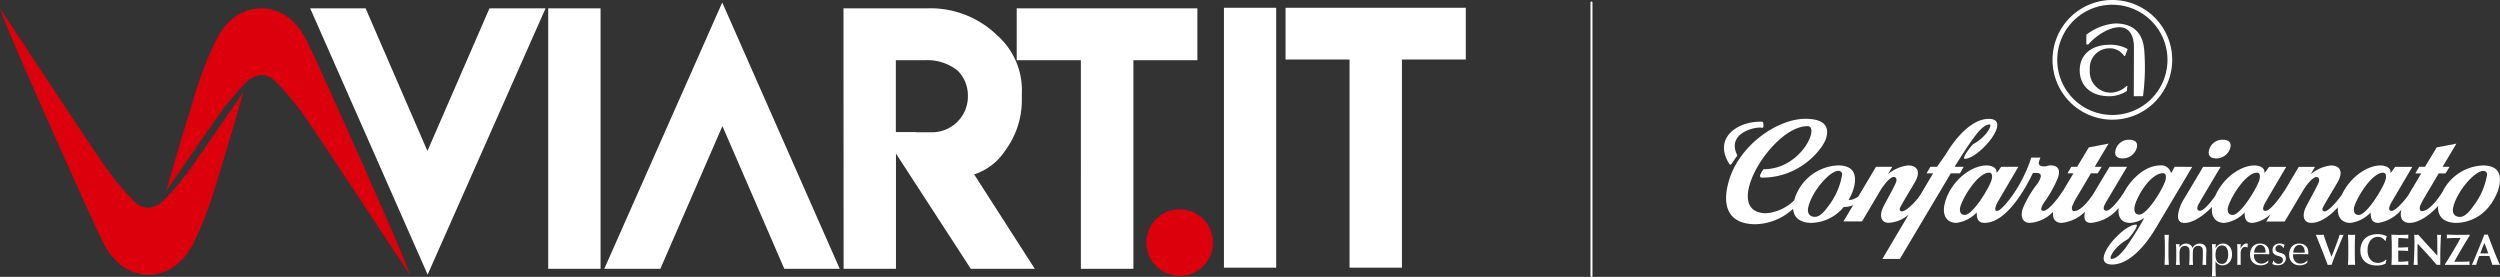
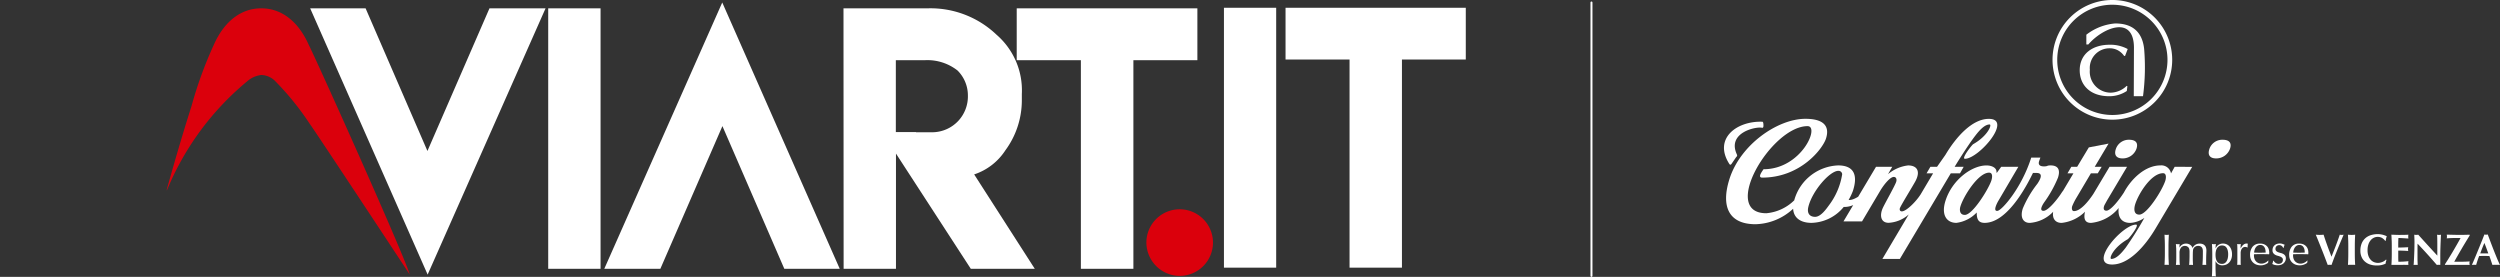
<svg xmlns="http://www.w3.org/2000/svg" width="354.558" height="39.267" viewBox="0 0 354.558 39.267">
  <rect x="0" y="0" width="354.558" height="39.267" fill="#333333" stroke="none" />
  <defs>
    <clipPath id="clip-path">
      <rect id="Rectangle_786" data-name="Rectangle 786" width="110.058" height="39.21" fill="none" />
    </clipPath>
  </defs>
  <g id="Group_1185" data-name="Group 1185" transform="translate(0 -39.261)">
    <path id="Path_1879" data-name="Path 1879" d="M223.749,1.516V8.872h9.1V38.456h7.447V8.872h9.075V1.516Zm-11.8,17.576H209.47v-.023h-2.865V8.872h4.17a6.924,6.924,0,0,1,4.583,1.467,4.985,4.985,0,0,1,1.467,3.552,5.079,5.079,0,0,1-4.881,5.2M199.2,38.456h7.424V22.117l10.61,16.338h9.074l-8.593-13.382a8.412,8.412,0,0,0,4.423-3.414,11.956,11.956,0,0,0,2.337-7.035v-.963A10.418,10.418,0,0,0,220.9,5.274a13.568,13.568,0,0,0-9.671-3.758H199.181Z" transform="translate(-79.555 38.924)" fill="#fff" />
    <path id="Path_1880" data-name="Path 1880" d="M107,38.456h7.424V1.516H107Zm-.374-36.94H98.671l-8.8,20.234L81.1,1.516h-7.86L89.9,39.281Z" transform="translate(-29.251 38.924)" fill="#fff" />
    <path id="Path_1881" data-name="Path 1881" d="M142.7,37.907h7.952l8.8-20.234,8.776,20.234h7.86L159.428.142Z" transform="translate(-56.996 39.472)" fill="#fff" />
-     <path id="Path_1882" data-name="Path 1882" d="M73.834,39.28C72.966,36.332,60.654,8.944,59.508,6.7c-1.464-3.311-3.857-5.181-6.719-5.181h-.031C49.9,1.515,47.5,3.385,46.04,6.7a57.521,57.521,0,0,0-3.162,8.695C41.052,21.1,39.39,27.164,39.39,27.164l-.033.183.077-.117s5.611-8.181,6.55-9.456A39.459,39.459,0,0,1,50.739,11.9a3.671,3.671,0,0,1,2.035-.927,2.9,2.9,0,0,1,2.034.927,39.425,39.425,0,0,1,4.755,5.871C60.5,19.049,73.834,39.28,73.834,39.28" transform="translate(-15.72 38.924)" fill="#db000c" />
-     <path id="Path_1883" data-name="Path 1883" d="M0,1.516C.868,4.464,13.18,31.852,14.325,34.1c1.464,3.311,3.857,5.181,6.719,5.181h.031c2.858,0,5.258-1.87,6.718-5.181A57.521,57.521,0,0,0,30.956,25.4c1.825-5.713,3.488-11.773,3.488-11.773l.033-.183-.077.117s-5.611,8.181-6.55,9.456a39.459,39.459,0,0,1-4.754,5.871,3.671,3.671,0,0,1-2.035.927,2.9,2.9,0,0,1-2.034-.927,39.425,39.425,0,0,1-4.755-5.871C13.329,21.747,0,1.516,0,1.516" transform="translate(0 38.924)" fill="#db000c" />
+     <path id="Path_1882" data-name="Path 1882" d="M73.834,39.28C72.966,36.332,60.654,8.944,59.508,6.7c-1.464-3.311-3.857-5.181-6.719-5.181h-.031C49.9,1.515,47.5,3.385,46.04,6.7a57.521,57.521,0,0,0-3.162,8.695C41.052,21.1,39.39,27.164,39.39,27.164l-.033.183.077-.117A39.459,39.459,0,0,1,50.739,11.9a3.671,3.671,0,0,1,2.035-.927,2.9,2.9,0,0,1,2.034.927,39.425,39.425,0,0,1,4.755,5.871C60.5,19.049,73.834,39.28,73.834,39.28" transform="translate(-15.72 38.924)" fill="#db000c" />
    <path id="Path_1884" data-name="Path 1884" d="M297.76,1.388V8.727h9.077V38.246h7.431V8.727h9.054V1.388Zm-8.736,36.858h7.408V1.388h-7.408Z" transform="translate(-115.44 38.975)" fill="#fff" />
    <path id="Path_1885" data-name="Path 1885" d="M275.441,58.419a4.722,4.722,0,1,0-4.733-4.71,4.75,4.75,0,0,0,4.733,4.71" transform="translate(-108.124 19.968)" fill="#db000c" />
    <line id="Line_22" data-name="Line 22" y2="38.771" transform="translate(225.707 39.614)" fill="none" stroke="#fff" stroke-linecap="round" stroke-linejoin="round" stroke-width="0.283" />
    <rect id="Rectangle_785" data-name="Rectangle 785" width="340.49" height="38.942" transform="translate(0 39.529)" fill="none" />
    <g id="Group_1184" data-name="Group 1184" transform="translate(244.5 39.261)">
      <g id="Group_1184-2" data-name="Group 1184" clip-path="url(#clip-path)">
        <path id="Path_1902" data-name="Path 1902" d="M34.71,94.532l.523-.929H33.951s1.688-2.794,2.934-4.418c.637-.83,1.351-1.585,2.024-1.585.38,0-.25,1.62-2.322,2.792-.184.1-1.737,2.074-1.176,2.074,1.956,0,6.842-5.66,3.383-5.66-2.335,0-4.624,2.53-6.159,5.117l-1.18,1.68h-.943l-.546.929h.93l-1.77,2.987c-.706,1.1-2.064,2.407-2.666,2.407-.25,0-.351-.222-.276-.449.123-.377,1.809-3.1,2.2-3.824.783-1.459.2-2.245-1.029-2.245A5.387,5.387,0,0,0,24.5,94.651l.6-1.047H22.8L20.27,97.849c-.792.484-1.2.482-1.354.449a8.3,8.3,0,0,0,.609-1.279c.744-2.284.11-3.612-2.1-3.612a6.734,6.734,0,0,0-6.159,4.729c-.025.076-.042.148-.063.222a6.444,6.444,0,0,1-3.962,1.832c-6.6,0,.718-12.353,5.848-12.353,1.782,0-.883,6.112-6.24,6.112-.244.359-.869,1.188-.19,1.188,5.448,0,8.578-4.1,9.039-5.516.576-1.766-.3-2.823-2.912-2.823-3.941,0-9.231,3.667-10.772,8.543-1.248,3.953-.055,6.407,3.7,6.407a8.114,8.114,0,0,0,5.332-2.193c.073,1.307,1.072,2,2.615,2A6.084,6.084,0,0,0,18.217,99.3a3.2,3.2,0,0,0,1.347-.267l-1.379,2.317h2.632l2.575-4.339c.534-.9,1.412-1.97,1.929-1.97.366,0,.446.375.345.686-.183.561-1.441,2.765-1.862,3.63-.542,1.114-.343,2.19.783,2.19a4.651,4.651,0,0,0,2.854-1.186l-3.74,6.312h2.48l7.225-12.144ZM16.12,99.071c-.365.5-1.148,1.63-1.96,1.63-.705,0-1.191-.439-.955-1.416.539-2.235,3.036-5.108,4.254-5.108a.515.515,0,0,1,.543.483,9.856,9.856,0,0,1-1.881,4.41" transform="translate(-1.238 -69.948)" fill="#fff" />
        <path id="Path_1903" data-name="Path 1903" d="M285.882,103.43c-.293.9.15,1.316.953,1.316a2.071,2.071,0,0,0,1.981-1.382c.277-.851-.143-1.263-1.05-1.263a1.927,1.927,0,0,0-1.884,1.329" transform="translate(-230.311 -82.28)" fill="#fff" />
        <path id="Path_1904" data-name="Path 1904" d="M193.393,108.193l-.519.94a1.386,1.386,0,0,0-1.5-1.137c-2.143,0-4.127,1.88-5.173,3.833-.671,1.051-1.891,2.588-2.486,2.588-.56,0-.389-.6-.23-.88.048-.085.316-.572.364-.652l2.788-4.692h-2.48l-2.3,3.853c-.682,1.029-1.81,2.43-2.743,2.43-.34,0-.327-.473-.257-.686a8.608,8.608,0,0,1,.649-1.279l2.005-3.389h.973l.558-.929h-.986l1.962-3.291-2.8.54-1.654,2.751h-.827l-.546.929h.843l-1.527,2.57-.014-.028c-.66,1.088-2.044,2.773-2.7,2.773-.7,0-.06-.967.071-1.167a17.024,17.024,0,0,0,1.979-3.534c.4-1.233-.085-1.739-1.042-1.739-.6,0-.348.138-.958.138-.468,0-.863-.166-.673-.745.054-.167.116-.333.182-.5h-1.3c-1.374,4.323-4.143,7.453-4.774,7.55-.726.112-.049-1.14.087-1.379l2.856-4.864H168.79l-.638.88-.038-.292c-.062-.473-.675-.785-1.409-.785-2.073,0-4.837,2.007-5.8,4.966-.686,2.1.189,3.178,1.531,3.178a4.788,4.788,0,0,0,2.883-1.472c.006.828.15,1.472,1.117,1.472,3.548,0,6.477-6.34,6.863-7.078h.5c1.121,0,.407,1.1.125,1.528a15.271,15.271,0,0,0-2.066,3.5c-.431,1.321.086,2.055.977,2.055a5.07,5.07,0,0,0,3.327-1.58c-.154.953.295,1.58,1.2,1.58a5.541,5.541,0,0,0,3.315-1.587c-.228,1.034.006,1.587.853,1.587a5.8,5.8,0,0,0,3.92-2.11c-.136,1.2.324,2.11,1.648,2.11a3.878,3.878,0,0,0,1.994-.706,48.352,48.352,0,0,1-2.654,4.231c-.638.829-1.35,1.584-2.024,1.584-.38,0,.249-1.62,2.322-2.792.184-.1,1.737-2.074,1.176-2.074-1.956,0-6.842,5.66-3.383,5.66,2.335,0,4.624-2.53,6.159-5.117l5.195-8.734Zm-25.99,1.93c-.39,1.2-2.655,4.892-3.77,4.892-.785,0-.741-.8-.643-1.14.419-1.461,2.537-4.852,4.087-4.852.58,0,.431.775.325,1.1m24.667.039c-.462,1.416-2.615,4.812-3.686,4.812-.922,0-.711-1.058-.6-1.428.444-1.466,2.26-4.444,3.961-4.444.533,0,.422.758.324,1.06" transform="translate(-129.475 -84.537)" fill="#fff" />
        <path id="Path_1905" data-name="Path 1905" d="M355.168,104.746a2.071,2.071,0,0,0,1.981-1.382c.277-.851-.144-1.263-1.05-1.263a1.927,1.927,0,0,0-1.885,1.329c-.292.9.151,1.316.953,1.316" transform="translate(-285.378 -82.28)" fill="#fff" />
-         <path id="Path_1906" data-name="Path 1906" d="M374.936,108a6.676,6.676,0,0,0-5.758,3.759c-.645,1.03-1.9,2.721-2.93,2.721-.34,0-.327-.473-.258-.686a8.575,8.575,0,0,1,.65-1.279l2.005-3.389h.973l.558-.929h-.986l1.962-3.291-2.8.54-1.654,2.751h-.827l-.546.929h.843l-1.89,3.182c-.695.932-1.776,2.133-2.324,2.133-.734,0-.049-1.14.088-1.379l2.856-4.864h-2.43l-.638.88-.038-.292c-.062-.473-.674-.785-1.408-.785-1.873,0-4.3,1.641-5.469,4.139-.757,1.071-1.934,2.38-2.464,2.38-.25,0-.351-.222-.276-.449.123-.377,1.809-3.1,2.2-3.824.783-1.459.2-2.245-1.029-2.245a5.388,5.388,0,0,0-2.853,1.244l.6-1.047h-2.3l-2.071,3.482-.025-.01c-.533.863-1.931,2.772-2.624,2.772-.734,0-.049-1.14.088-1.379l2.856-4.864h-2.429l-.638.88-.038-.292c-.062-.473-.674-.785-1.409-.785-1.916,0-4.421,1.718-5.55,4.315-.689.983-1.655,2.106-2.163,2.106-.56,0-.389-.6-.229-.88.047-.085.316-.572.364-.652l2.788-4.692h-2.48l-2.623,4.4a6.763,6.763,0,0,0-.679,1.337c-.469,1.437-.325,2.213.68,2.213,1.19,0,2.681-1.027,3.884-2.264-.186,1.5.608,2.264,1.739,2.264a4.787,4.787,0,0,0,2.883-1.472c.006.828.151,1.472,1.117,1.472a4.456,4.456,0,0,0,2.58-1.255l-.629,1.057H346.8l2.575-4.339c.535-.9,1.413-1.97,1.929-1.97.366,0,.446.375.344.686-.183.561-1.441,2.765-1.862,3.63-.541,1.114-.342,2.19.784,2.19,1.265,0,2.649-.981,3.792-2.225-.168,1.473.623,2.225,1.744,2.225a4.788,4.788,0,0,0,2.883-1.472c.006.828.151,1.472,1.117,1.472a5.415,5.415,0,0,0,3.25-1.873c-.3,1.116.141,1.873,1.138,1.873,1.179,0,2.74-.924,4.069-2.408-.128,1.574.909,2.408,2.607,2.408a6.086,6.086,0,0,0,4.555-2.248,8.266,8.266,0,0,0,1.307-2.285c.745-2.284.11-3.612-2.1-3.612m-31.746,2.127c-.39,1.2-2.655,4.892-3.77,4.892-.785,0-.741-.8-.643-1.14.419-1.461,2.537-4.852,4.087-4.852.58,0,.431.775.326,1.1m17.889,0c-.391,1.2-2.655,4.892-3.77,4.892-.786,0-.741-.8-.643-1.14.419-1.461,2.537-4.852,4.087-4.852.58,0,.431.775.326,1.1m12.554,3.537c-.365.5-1.148,1.63-1.96,1.63-.705,0-1.191-.439-.955-1.416.539-2.235,3.036-5.108,4.254-5.108a.515.515,0,0,1,.542.483,9.853,9.853,0,0,1-1.881,4.41" transform="translate(-267.277 -84.537)" fill="#fff" />
        <path id="Path_1907" data-name="Path 1907" d="M1.069,94.879s.5-.724.617-.9.261-.182.125-.483c-1.378-3.056,2.724-3.94,3.562-3.744.2.046.217-.145.223-.247a1.891,1.891,0,0,0-.018-.373c-.024-.278-.194-.236-.194-.236C1.722,88.8-1.532,91.341.768,94.9c.157.225.3-.026.3-.026" transform="translate(0 -71.634)" fill="#fff" />
        <path id="Path_1908" data-name="Path 1908" d="M248.5,16.973a8.487,8.487,0,1,0-8.486-8.486,8.486,8.486,0,0,0,8.486,8.486m0-16.3a7.817,7.817,0,1,1-7.816,7.817A7.817,7.817,0,0,1,248.5.67" transform="translate(-193.419)" fill="#fff" />
        <path id="Path_1909" data-name="Path 1909" d="M264.069,39.992a4.483,4.483,0,0,0,2.5-.742l.081-.683-.1-.044a3.339,3.339,0,0,1-2.253.964,2.975,2.975,0,0,1-2.97-3.25,2.791,2.791,0,0,1,2.807-3.042,2.41,2.41,0,0,1,1.616.594,2.581,2.581,0,0,1,.44.489h.131l.375-.979a5.139,5.139,0,0,0-2.579-.608c-2.432,0-4.227,1.321-4.227,3.62,0,2.077,1.452,3.68,4.178,3.68" transform="translate(-209.438 -26.345)" fill="#fff" />
        <path id="Path_1910" data-name="Path 1910" d="M271.481,20.605l-.024,6.851h1.309a31.172,31.172,0,0,0,.163-6.686c-.345-3.326-2.789-3.634-4.125-3.634a7.7,7.7,0,0,0-4.074,1.594v1.387h.279c1.953-2.29,6.473-4.314,6.473.488" transform="translate(-213.338 -13.809)" fill="#fff" />
        <path id="Path_1911" data-name="Path 1911" d="M321.872,172.26q-.016-.4-.034-.808l.156.022a1.208,1.208,0,0,0,.3,0l.156-.022q-.019.411-.034.808t-.016.808v1.073q0,.412.016.811t.034.786c-.1-.008-.2-.013-.306-.013s-.21,0-.306.013q.019-.387.034-.786t.015-.811v-1.073q0-.412-.015-.808" transform="translate(-259.359 -138.168)" fill="#fff" />
        <path id="Path_1912" data-name="Path 1912" d="M330.17,178.582q-.01-.309-.041-.577a1.658,1.658,0,0,0,.281.031.713.713,0,0,0,.109-.009l.14-.022q-.018.25-.019.5h.012a1.029,1.029,0,0,1,.93-.561,1.017,1.017,0,0,1,.306.047,1.062,1.062,0,0,1,.271.128.853.853,0,0,1,.209.2.658.658,0,0,1,.119.247h.012a1.1,1.1,0,0,1,.409-.459,1.113,1.113,0,0,1,.6-.159,1.242,1.242,0,0,1,.38.056.769.769,0,0,1,.5.48,1.257,1.257,0,0,1,.072.449q0,.106-.006.231t-.013.29q-.006.165-.012.374c0,.139-.006.3-.006.483,0,.112,0,.221,0,.324s.007.216.016.337a.762.762,0,0,0-.137-.012h-.268a.757.757,0,0,0-.137.012q.018-.156.04-.63t.022-1.323a1.214,1.214,0,0,0-.034-.293.658.658,0,0,0-.109-.237.528.528,0,0,0-.2-.159.727.727,0,0,0-.312-.059.77.77,0,0,0-.38.087.752.752,0,0,0-.243.206.664.664,0,0,0-.078.137.841.841,0,0,0-.044.209c-.01.094-.018.225-.022.393s-.006.4-.006.7q0,.268.009.49t.022.483c-.1-.008-.187-.012-.275-.012s-.179,0-.274.012q.031-.343.044-.7t.013-.7q0-.293,0-.459a2.586,2.586,0,0,0-.016-.262.823.823,0,0,0-.034-.159,1.245,1.245,0,0,0-.059-.137.571.571,0,0,0-.215-.2.6.6,0,0,0-.3-.084.7.7,0,0,0-.605.268,1.275,1.275,0,0,0-.193.755v.53q0,.281.009.59t.041.558q-.144-.013-.281-.012t-.281.012q.031-.249.041-.558t.009-.59v-.649q0-.281-.009-.59" transform="translate(-266.041 -143.399)" fill="#fff" />
        <path id="Path_1913" data-name="Path 1913" d="M356.528,179.821q0-.212,0-.461t-.009-.5q-.006-.246-.016-.471t-.022-.387a1.275,1.275,0,0,0,.561,0q-.025.162-.037.312c-.008.1-.013.2-.013.3H357a1.276,1.276,0,0,1,.125-.215,1.081,1.081,0,0,1,.209-.218,1.116,1.116,0,0,1,.309-.172,1.157,1.157,0,0,1,.412-.069,1.279,1.279,0,0,1,.468.09,1.126,1.126,0,0,1,.409.278,1.4,1.4,0,0,1,.287.477,1.957,1.957,0,0,1,.109.689,1.842,1.842,0,0,1-.119.692,1.467,1.467,0,0,1-.309.486,1.176,1.176,0,0,1-.433.284,1.388,1.388,0,0,1-.487.091,1.011,1.011,0,0,1-.979-.593h-.013v.393q0,.2,0,.446t.009.49q.006.243.016.465t.022.378a1.275,1.275,0,0,0-.561,0q.012-.156.022-.378t.016-.465q.006-.243.009-.49t0-.446Zm2.252-.349a2.058,2.058,0,0,0-.078-.618,1.158,1.158,0,0,0-.2-.39.644.644,0,0,0-.277-.2.9.9,0,0,0-.306-.056.818.818,0,0,0-.427.106.86.86,0,0,0-.29.284,1.25,1.25,0,0,0-.162.418,2.5,2.5,0,0,0-.05.508q0,1.3.911,1.3a.723.723,0,0,0,.39-.1.829.829,0,0,0,.275-.287,1.429,1.429,0,0,0,.162-.431,2.517,2.517,0,0,0,.053-.527" transform="translate(-287.276 -143.399)" fill="#fff" />
        <path id="Path_1914" data-name="Path 1914" d="M376.263,178.448a.561.561,0,0,0-.184-.031.527.527,0,0,0-.268.069.627.627,0,0,0-.2.184.879.879,0,0,0-.125.275,1.278,1.278,0,0,0-.044.34v.686q0,.418,0,.639a3.056,3.056,0,0,0,.022.359q-.125-.013-.249-.013c-.091,0-.179,0-.262.013q.019-.212.022-.577t0-.9v-.2q0-.243,0-.561t-.022-.73l.131.022a.886.886,0,0,0,.131.009.8.8,0,0,0,.118-.009l.131-.022q-.025.225-.028.355c0,.087,0,.171,0,.25l.012.006q.368-.674.823-.674a.657.657,0,0,1,.1.006.5.5,0,0,1,.1.031.7.7,0,0,0-.037.228c0,.1-.006.195-.006.278l-.044.031a.278.278,0,0,0-.122-.069" transform="translate(-302.166 -143.399)" fill="#fff" />
        <path id="Path_1915" data-name="Path 1915" d="M384.341,179.583a1.822,1.822,0,0,1,.365-1.2,1.308,1.308,0,0,1,1.064-.437,1.44,1.44,0,0,1,.571.1,1.19,1.19,0,0,1,.4.275,1.079,1.079,0,0,1,.24.4,1.521,1.521,0,0,1,.078.493c0,.042,0,.082,0,.122s-.005.08-.009.122l-.667-.013q-.331-.006-.667-.006-.206,0-.409.006l-.409.013a.529.529,0,0,0-.006.094v.081a1.413,1.413,0,0,0,.072.455,1.029,1.029,0,0,0,.209.365,1,1,0,0,0,.337.243,1.108,1.108,0,0,0,.462.09,1.006,1.006,0,0,0,.256-.034,1.481,1.481,0,0,0,.256-.094,1.4,1.4,0,0,0,.234-.141,1.188,1.188,0,0,0,.19-.175l.031.019-.037.306a1.729,1.729,0,0,1-.465.256,1.6,1.6,0,0,1-.577.106,1.758,1.758,0,0,1-.615-.1,1.363,1.363,0,0,1-.48-.3,1.342,1.342,0,0,1-.312-.465,1.523,1.523,0,0,1-.109-.58m1.441-1.441a.688.688,0,0,0-.39.106.911.911,0,0,0-.262.265,1.261,1.261,0,0,0-.156.349,1.854,1.854,0,0,0-.066.359l.4.012q.209.006.409.006t.418-.006l.412-.012a2.365,2.365,0,0,0-.028-.356,1.1,1.1,0,0,0-.112-.349.743.743,0,0,0-.234-.268.667.667,0,0,0-.393-.106" transform="translate(-309.729 -143.398)" fill="#fff" />
        <path id="Path_1916" data-name="Path 1916" d="M400.857,180.525a.941.941,0,0,0,.156.14.884.884,0,0,0,.206.109.692.692,0,0,0,.247.044.7.7,0,0,0,.228-.037.623.623,0,0,0,.193-.106.486.486,0,0,0,.134-.175.565.565,0,0,0,.05-.243.388.388,0,0,0-.109-.3.86.86,0,0,0-.272-.169,2.912,2.912,0,0,0-.355-.115,1.485,1.485,0,0,1-.356-.14.834.834,0,0,1-.271-.24.685.685,0,0,1-.109-.412,1.008,1.008,0,0,1,.069-.378.83.83,0,0,1,.2-.3.939.939,0,0,1,.324-.2,1.271,1.271,0,0,1,.443-.072,1.074,1.074,0,0,1,.39.063q.159.062.3.112a1.392,1.392,0,0,0-.094.231,1.7,1.7,0,0,0-.056.212H402.1a.594.594,0,0,0-.194-.268.542.542,0,0,0-.356-.119.588.588,0,0,0-.187.031.516.516,0,0,0-.169.094.5.5,0,0,0-.125.162.527.527,0,0,0-.05.237.417.417,0,0,0,.109.309.76.76,0,0,0,.271.172,2.89,2.89,0,0,0,.356.109,1.568,1.568,0,0,1,.355.131.771.771,0,0,1,.271.234.687.687,0,0,1,.109.412.861.861,0,0,1-.078.356,1,1,0,0,1-.224.315,1.029,1.029,0,0,1-.353.218,1.313,1.313,0,0,1-.468.078,1.746,1.746,0,0,1-.48-.056,1.5,1.5,0,0,1-.324-.131,1.6,1.6,0,0,0,.078-.222.868.868,0,0,0,.041-.234h.075a.66.66,0,0,0,.1.137" transform="translate(-322.805 -143.398)" fill="#fff" />
        <path id="Path_1917" data-name="Path 1917" d="M412.908,179.583a1.822,1.822,0,0,1,.365-1.2,1.308,1.308,0,0,1,1.064-.437,1.44,1.44,0,0,1,.571.1,1.19,1.19,0,0,1,.4.275,1.08,1.08,0,0,1,.24.4,1.523,1.523,0,0,1,.078.493c0,.042,0,.082,0,.122s-.005.08-.009.122l-.667-.013q-.331-.006-.667-.006-.206,0-.409.006l-.409.013a.526.526,0,0,0-.006.094v.081a1.414,1.414,0,0,0,.072.455,1.029,1.029,0,0,0,.209.365,1,1,0,0,0,.337.243,1.108,1.108,0,0,0,.462.09,1.006,1.006,0,0,0,.256-.034,1.479,1.479,0,0,0,.256-.094,1.4,1.4,0,0,0,.234-.141,1.187,1.187,0,0,0,.19-.175l.031.019-.037.306a1.729,1.729,0,0,1-.465.256,1.6,1.6,0,0,1-.577.106,1.758,1.758,0,0,1-.615-.1,1.364,1.364,0,0,1-.48-.3,1.342,1.342,0,0,1-.312-.465,1.524,1.524,0,0,1-.109-.58m1.441-1.441a.688.688,0,0,0-.39.106.912.912,0,0,0-.262.265,1.26,1.26,0,0,0-.156.349,1.851,1.851,0,0,0-.066.359l.4.012q.209.006.409.006t.418-.006l.412-.012a2.361,2.361,0,0,0-.028-.356,1.1,1.1,0,0,0-.112-.349.742.742,0,0,0-.234-.268.667.667,0,0,0-.393-.106" transform="translate(-332.75 -143.398)" fill="#fff" />
        <path id="Path_1918" data-name="Path 1918" d="M434.571,174.584q.324-.792.63-1.594t.549-1.538a1.227,1.227,0,0,0,.549,0l-.374.886q-.218.518-.455,1.1T435,174.615q-.231.6-.412,1.123-.125-.013-.274-.012t-.274.012l-.228-.605q-.134-.356-.287-.755t-.321-.817l-.324-.808q-.156-.39-.293-.727t-.237-.574q.144.013.284.022t.277.009q.137,0,.275-.009t.274-.022q.106.349.24.736t.278.789q.143.4.3.808t.3.8" transform="translate(-348.418 -138.168)" fill="#fff" />
        <path id="Path_1919" data-name="Path 1919" d="M455.878,172.26q-.012-.4-.037-.808c.07.008.148.015.231.022s.177.009.281.009.2,0,.281-.009.16-.013.231-.022q-.025.405-.037.808t-.012.92v.848q0,.518.012.92t.037.789a1.973,1.973,0,0,0-.231-.013h-.561a1.97,1.97,0,0,0-.231.013q.025-.387.037-.789t.013-.92v-.848q0-.518-.013-.92" transform="translate(-367.348 -138.168)" fill="#fff" />
        <path id="Path_1920" data-name="Path 1920" d="M468.56,174.962a1.5,1.5,0,0,0-.05.265,2.808,2.808,0,0,1-1.273.256,2.873,2.873,0,0,1-.97-.153,2.05,2.05,0,0,1-.724-.431,1.849,1.849,0,0,1-.452-.658,2.149,2.149,0,0,1-.156-.824,2.688,2.688,0,0,1,.2-1.1,2.011,2.011,0,0,1,.543-.736,2.158,2.158,0,0,1,.789-.415,3.347,3.347,0,0,1,.942-.131,2.567,2.567,0,0,1,.343.025q.181.025.349.066a2.986,2.986,0,0,1,.321.1,1.612,1.612,0,0,1,.259.119,1.92,1.92,0,0,0-.1.315,2.32,2.32,0,0,0-.047.321h-.087a1.539,1.539,0,0,0-.487-.427,1.271,1.271,0,0,0-.587-.128,1.228,1.228,0,0,0-.5.112,1.347,1.347,0,0,0-.459.343,1.766,1.766,0,0,0-.334.589,2.559,2.559,0,0,0-.128.858,2.287,2.287,0,0,0,.131.82,1.626,1.626,0,0,0,.34.555,1.289,1.289,0,0,0,.474.315,1.5,1.5,0,0,0,.533.1,1.418,1.418,0,0,0,.306-.034,2.012,2.012,0,0,0,.306-.094,1.624,1.624,0,0,0,.284-.147,1.281,1.281,0,0,0,.234-.194l.081.05q-.05.131-.088.265" transform="translate(-374.678 -137.832)" fill="#fff" />
        <path id="Path_1921" data-name="Path 1921" d="M487.6,172.26q-.013-.4-.037-.808.28.006.555.019t.555.012q.462,0,.82-.009t.484-.022a1.113,1.113,0,0,0-.025.262,1.465,1.465,0,0,0,.006.156q.006.056.019.125l-.4-.025-.418-.025q-.2-.013-.365-.019c-.108,0-.185-.006-.231-.006q-.025.343-.028.68t0,.68q.405-.006.733-.019t.683-.031q-.019.106-.025.162a1.092,1.092,0,0,0-.006.119.612.612,0,0,0,.009.1c.006.035.013.086.022.153q-.711-.056-1.416-.056,0,.2,0,.4t0,.4q0,.405.019.78.356,0,.711-.019t.717-.062q-.012.069-.019.125a1.967,1.967,0,0,0,0,.312.456.456,0,0,0,.019.094q-.168-.006-.415-.009t-.677,0h-.989c-.094,0-.164,0-.212,0s-.088.005-.121.009q.025-.387.037-.789t.012-.92v-.848q0-.518-.012-.92" transform="translate(-392.908 -138.168)" fill="#fff" />
        <path id="Path_1922" data-name="Path 1922" d="M503.942,172.693q0-.43-.013-.724t-.019-.518a1.275,1.275,0,0,0,.561,0q.68.755,1.345,1.485t1.363,1.485v-1.148q0-.306,0-.6t-.006-.546q0-.25-.012-.43a2.118,2.118,0,0,0-.022-.243,1.276,1.276,0,0,0,.561,0q-.031.568-.05,1.026t-.031.864q-.013.406-.016.8t0,.845v.749q-.125-.013-.256-.013a2.094,2.094,0,0,0-.243.013q-1.285-1.5-2.726-3.013c0,.121-.007.241-.009.362s0,.243,0,.368v.724q0,.374,0,.636t.009.443q.006.181.012.3c0,.077.008.138.013.184a.906.906,0,0,0-.15-.013H504.1c-.1,0-.192,0-.287.013a3.471,3.471,0,0,0,.031-.356q.019-.306.04-.745t.038-.955q.015-.515.016-.989" transform="translate(-406.011 -138.168)" fill="#fff" />
        <path id="Path_1923" data-name="Path 1923" d="M527.208,174.846q.281-.449.574-.942t.583-1q.29-.505.546-.973l-.006-.012q-.487,0-.985.006t-.967.05c.008-.046.015-.089.022-.131a.93.93,0,0,0,0-.262c-.006-.042-.013-.085-.022-.131q.287,0,.508.006l.418.009c.131,0,.26.005.387.009s.263.006.409.006c.129,0,.248,0,.359,0l.34-.006.374-.009.462-.013v.112q-.586.936-1.123,1.853t-1.067,1.859v.012q.487,0,.824,0t.586-.009q.25-.006.427-.016t.346-.022a1.281,1.281,0,0,1-.019.131.649.649,0,0,0-.013.131.6.6,0,0,0,.013.128c.008.04.014.076.019.109q-.393-.013-.758-.013h-.8q-.755,0-1.26,0t-.686.01v-.088q.23-.356.511-.8" transform="translate(-424.449 -138.168)" fill="#fff" />
        <path id="Path_1924" data-name="Path 1924" d="M550.381,175.608c-.1-.008-.194-.012-.284-.012h-.53q-.134,0-.265.012-.1-.306-.206-.624t-.224-.636l-.4-.009q-.2,0-.4,0-.162,0-.324,0l-.324.009q-.125.318-.231.636t-.194.624a.885.885,0,0,0-.146-.012h-.3a1.146,1.146,0,0,0-.162.012q.075-.162.2-.449t.275-.649l.321-.777q.171-.415.343-.839l.337-.836q.165-.412.3-.767l.119.022a.743.743,0,0,0,.237,0l.119-.022.427,1.135q.227.605.458,1.188t.449,1.107q.218.524.4.886m-2.208-3.113q-.162.374-.306.739t-.281.745h1.141q-.137-.38-.271-.745t-.284-.739" transform="translate(-440.323 -138.038)" fill="#fff" />
      </g>
    </g>
  </g>
</svg>